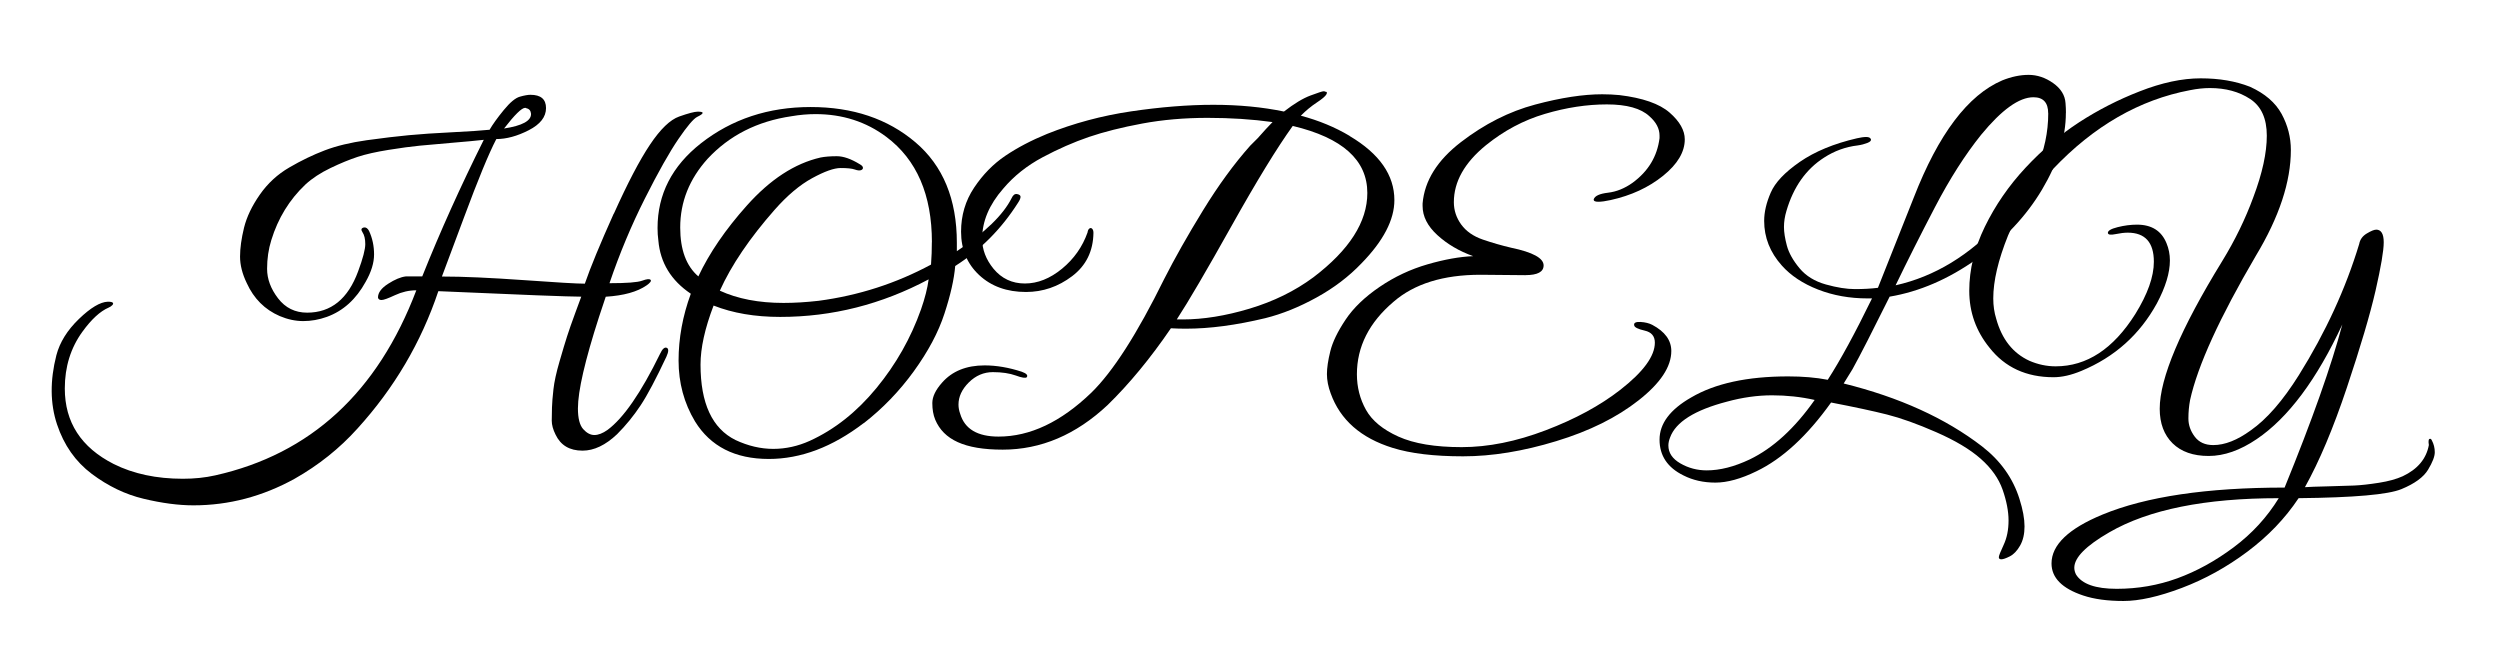
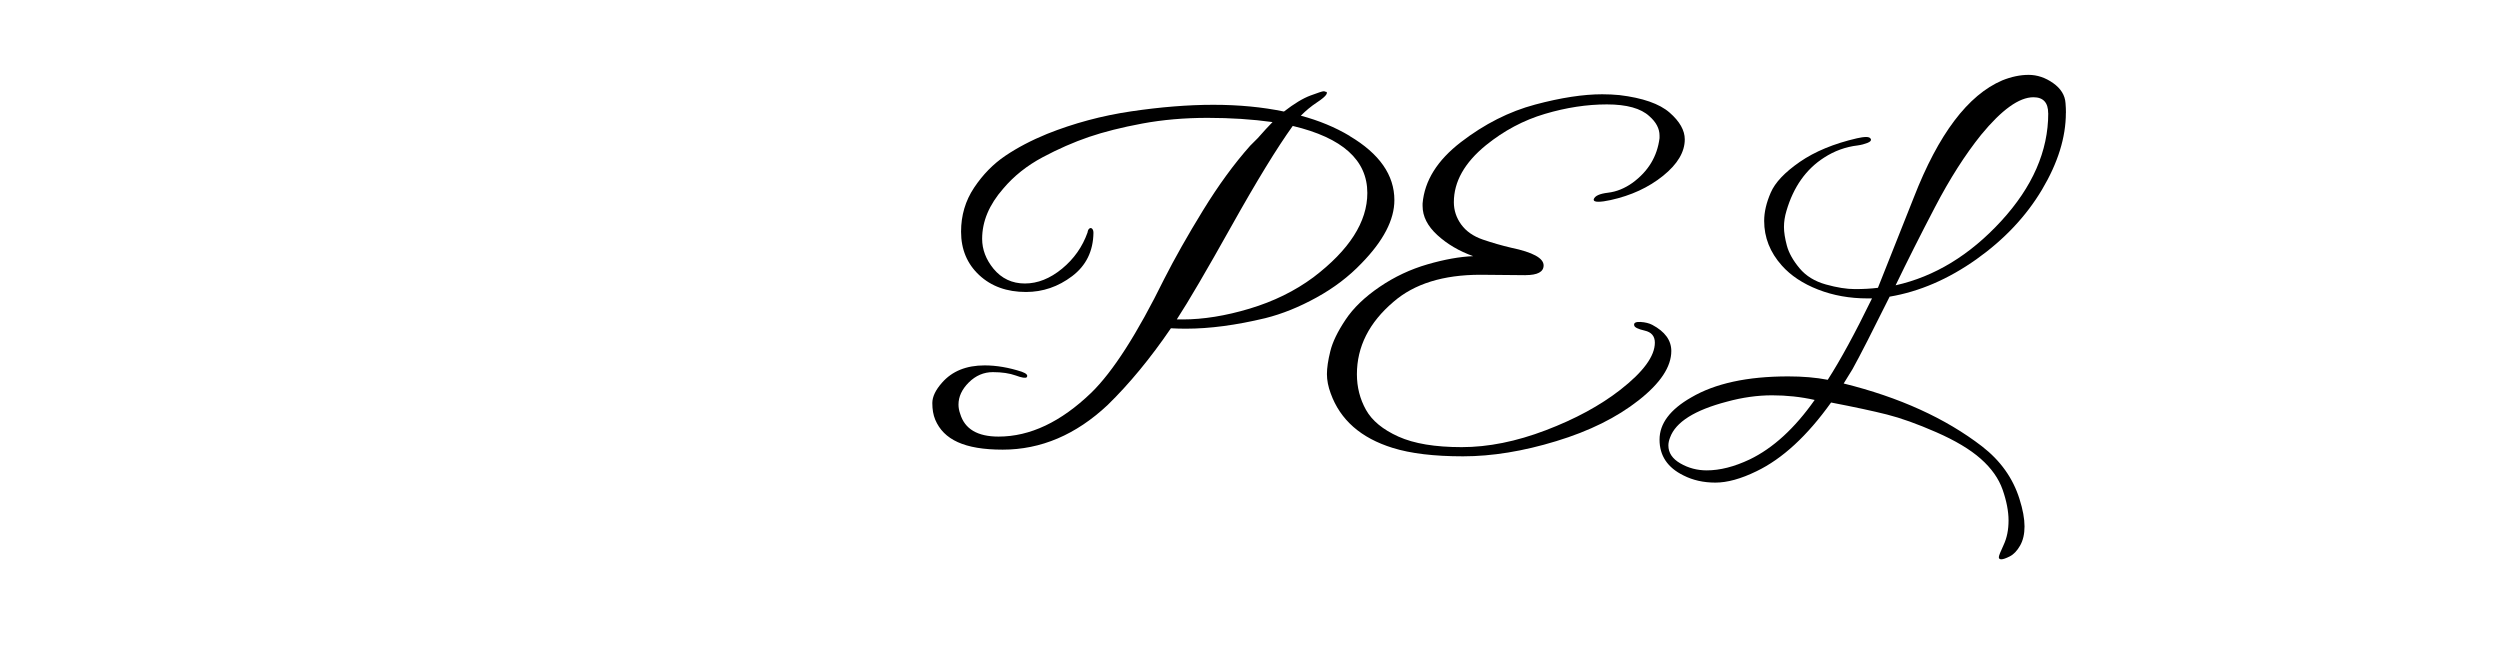
<svg xmlns="http://www.w3.org/2000/svg" id="Lager_1" viewBox="0 0 427 112">
-   <path d="M104.85,36.49c2.33-5.18,4.38-9.11,6.16-11.77,1.78-2.66,3.44-4.27,5-4.82,1.56-.55,2.62-.83,3.17-.83s.83.07.83.22-.31.37-.94.68c-.62.31-1.69,1.57-3.2,3.78-1.51,2.21-3.42,5.59-5.72,10.15-2.3,4.56-4.32,9.38-6.05,14.47,2.93,0,4.79-.14,5.58-.43s1.27-.34,1.44-.14c.17.19-.06.5-.68.94-1.58,1.1-3.91,1.75-6.98,1.94-.05.1-.43,1.25-1.15,3.46-2.4,7.44-3.6,12.65-3.6,15.62,0,1.68.3,2.86.9,3.53.6.67,1.24,1.01,1.91,1.01s1.42-.29,2.23-.86c2.74-2.02,5.74-6.36,9-13.03.38-.82.76-1.15,1.12-1.01.36.14.35.65-.04,1.51-1.78,3.79-3.25,6.58-4.43,8.35-1.18,1.78-2.51,3.41-4,4.9-1.97,1.87-3.94,2.81-5.9,2.81-2.21,0-3.74-.91-4.61-2.74-.43-.86-.65-1.66-.65-2.38s.01-1.48.04-2.27c.02-.79.11-1.82.25-3.1.14-1.27.49-2.86,1.04-4.75.55-1.9.98-3.34,1.3-4.32.31-.98.78-2.31,1.4-4,.62-1.68.96-2.59,1.01-2.74-2.06,0-10.2-.31-24.41-.94-2.93,8.74-7.54,16.56-13.82,23.47-3.07,3.41-6.65,6.26-10.73,8.57-5.47,3.02-11.23,4.54-17.28,4.54-2.54,0-5.38-.37-8.5-1.12-3.12-.74-6.07-2.16-8.86-4.25-2.78-2.09-4.76-4.91-5.94-8.46s-1.21-7.49-.11-11.81c.58-2.21,1.86-4.27,3.85-6.19,1.99-1.92,3.64-2.9,4.93-2.95.48,0,.77.06.86.18.1.12.06.26-.11.43s-.37.3-.61.4c-1.44.62-2.93,1.99-4.46,4.1-2.02,2.78-3.02,6.02-3.02,9.72,0,5.76,2.78,10.06,8.35,12.89,3.36,1.68,7.3,2.52,11.81,2.52,1.97,0,3.82-.19,5.54-.58,16.27-3.65,27.72-14.18,34.34-31.61-1.25,0-2.46.28-3.64.83-1.18.55-1.94.83-2.3.83s-.56-.14-.61-.43c0-.82.58-1.6,1.73-2.34,1.15-.74,2.16-1.16,3.02-1.26h2.81c3.07-7.68,6.58-15.46,10.51-23.33-1.25.14-3.02.31-5.33.5-2.3.19-4.18.36-5.62.5s-3.22.38-5.33.72c-2.11.34-3.86.73-5.26,1.19-1.39.46-2.94,1.09-4.64,1.91-1.7.82-3.13,1.75-4.28,2.81-2.74,2.59-4.68,5.76-5.83,9.5-.48,1.54-.72,3.17-.72,4.9s.62,3.41,1.87,5.04c1.25,1.63,2.9,2.45,4.97,2.45,4.08,0,6.98-2.35,8.71-7.06.82-2.21,1.22-3.76,1.22-4.64s-.16-1.56-.47-2.02c-.31-.46-.23-.73.25-.83.33-.05.62.14.86.58.58,1.25.86,2.59.86,4.03s-.48,3-1.44,4.68c-1.63,2.98-3.84,4.97-6.62,5.98-1.34.48-2.69.72-4.03.72s-2.69-.29-4.03-.86c-2.54-1.1-4.42-2.98-5.62-5.62-.77-1.58-1.15-3.1-1.15-4.54s.23-3.08.68-4.93c.46-1.85,1.36-3.73,2.7-5.65,1.34-1.92,3.02-3.47,5.04-4.64,2.02-1.18,4.03-2.15,6.05-2.92,2.02-.77,4.4-1.34,7.16-1.73,2.76-.38,5.16-.67,7.2-.86,2.04-.19,4.5-.36,7.38-.5,2.88-.14,5.02-.29,6.41-.43.53-.91,1.33-2.03,2.41-3.35,1.08-1.32,2-2.09,2.77-2.3.77-.22,1.37-.32,1.8-.32,1.78,0,2.66.76,2.66,2.27s-.98,2.77-2.95,3.78c-1.97,1.01-3.82,1.51-5.54,1.51-1.3,2.5-3.13,6.95-5.51,13.36-2.38,6.41-3.64,9.78-3.78,10.12,3.6,0,8.24.21,13.93.61,5.69.41,9.18.61,10.48.61.96-2.78,2.6-6.77,4.93-11.95ZM89.69,18.42c-.58,0-1.78,1.18-3.6,3.53,3.12-.48,4.66-1.32,4.61-2.52-.05-.53-.31-.84-.79-.94-.05-.05-.12-.07-.22-.07Z" />
-   <path d="M147.51,72.27c-5.33,4.08-10.73,6.12-16.2,6.12-5.76,0-9.96-2.14-12.6-6.41-1.87-3.12-2.81-6.59-2.81-10.4s.7-7.62,2.09-11.41c-3.36-2.26-5.21-5.28-5.54-9.07-.1-.72-.14-1.44-.14-2.16,0-5.76,2.47-10.58,7.42-14.47,5.28-4.13,11.52-6.19,18.72-6.19s13.16,2,17.89,6.01c4.73,4.01,7.09,9.73,7.09,17.17v1.44c4.8-3.17,7.92-6.19,9.36-9.07.24-.53.55-.76.94-.68.38.07.58.23.58.47s-.14.58-.43,1.01c-2.83,4.46-6.41,8.06-10.73,10.8-.19,2.26-.8,4.97-1.84,8.14-1.03,3.17-2.77,6.44-5.22,9.83-2.45,3.38-5.3,6.35-8.57,8.89ZM159.17,41.38c0-8.11-2.59-14.11-7.78-18-3.46-2.59-7.49-3.89-12.1-3.89-1.34,0-2.71.12-4.1.36-5.86.86-10.63,3.29-14.33,7.27-3.12,3.46-4.68,7.37-4.68,11.74,0,3.79,1.03,6.58,3.1,8.35,1.87-3.98,4.63-8.02,8.28-12.1,3.98-4.46,8.18-7.2,12.6-8.21.72-.14,1.64-.22,2.77-.22s2.44.46,3.92,1.37c.34.19.52.38.54.58.02.19-.08.34-.32.43-.24.1-.6.06-1.08-.11-.48-.17-1.28-.25-2.41-.25s-2.75.58-4.86,1.73c-2.11,1.15-4.25,2.95-6.41,5.4-4.27,4.85-7.39,9.46-9.36,13.82,3.02,1.39,6.65,2.09,10.87,2.09,1.87,0,3.86-.12,5.98-.36,6.86-.91,13.27-2.98,19.22-6.19.1-1.3.14-2.57.14-3.82ZM158.6,47.72c-8.02,4.27-16.46,6.41-25.34,6.41-4.32,0-8.11-.65-11.38-1.94-1.49,3.89-2.23,7.25-2.23,10.08,0,6.62,1.99,10.92,5.98,12.89,2.16,1.01,4.31,1.51,6.44,1.51s4.21-.46,6.23-1.37c4.22-1.92,8.02-4.92,11.38-9,3.36-4.08,5.9-8.57,7.63-13.46.67-1.92,1.1-3.62,1.3-5.11Z" />
  <path d="M230.53,23.24c5.09,3.02,7.63,6.67,7.63,10.94,0,3.36-1.87,6.96-5.62,10.8-2.16,2.26-4.71,4.2-7.67,5.83-2.95,1.63-5.87,2.81-8.75,3.53-4.99,1.2-9.5,1.8-13.54,1.8-.87,0-1.73-.02-2.59-.07-3.51,5.14-7.11,9.5-10.8,13.1-5.42,5.09-11.4,7.63-17.93,7.63s-10.08-1.71-11.52-5.11c-.34-.82-.5-1.76-.5-2.84s.55-2.24,1.66-3.49c1.73-1.97,4.15-2.95,7.27-2.95,2.02,0,4.13.36,6.34,1.08.81.29,1.1.6.86.94-.19.19-.82.1-1.87-.29-1.06-.38-2.37-.58-3.92-.58s-2.93.59-4.11,1.76c-1.18,1.18-1.76,2.44-1.76,3.78,0,.53.1,1.06.29,1.58.77,2.59,2.95,3.89,6.55,3.89,5.38,0,10.66-2.5,15.84-7.49,3.7-3.6,7.85-10.08,12.46-19.44,1.78-3.5,3.98-7.4,6.62-11.7,2.64-4.3,5.33-7.98,8.06-11.05.34-.34.77-.77,1.3-1.3,1.01-1.15,1.85-2.06,2.52-2.74-3.46-.48-7.15-.72-11.09-.72s-7.66.32-11.16.97c-3.5.65-6.55,1.42-9.14,2.3-2.59.89-5.22,2.04-7.88,3.46-2.66,1.42-4.91,3.2-6.73,5.36-2.4,2.74-3.6,5.59-3.6,8.57,0,1.82.65,3.53,1.94,5.11,1.39,1.68,3.18,2.52,5.36,2.52s4.29-.84,6.34-2.52c2.04-1.68,3.49-3.74,4.36-6.19.05-.34.15-.56.32-.68.17-.12.32-.11.47.04s.22.38.22.72c-.05,3.12-1.26,5.58-3.64,7.38-2.38,1.8-5,2.7-7.88,2.7-3.26,0-5.93-.96-7.99-2.88-2.06-1.92-3.1-4.39-3.1-7.42,0-2.78.74-5.29,2.23-7.52s3.26-4.04,5.33-5.44c2.06-1.39,4.44-2.64,7.13-3.74,4.56-1.82,9.35-3.11,14.36-3.85,5.02-.74,9.7-1.12,14.04-1.12s8.36.38,12.06,1.15c1.73-1.34,3.24-2.26,4.54-2.74,1.29-.48,2.03-.72,2.2-.72s.28.02.32.07c.29,0,.35.16.18.47-.17.31-.72.78-1.66,1.4-.94.62-1.84,1.37-2.7,2.23,3.07.82,5.86,1.97,8.35,3.46ZM202.01,54.56c3.5,0,7.31-.61,11.41-1.84s7.74-3.01,10.91-5.36c6.14-4.66,9.21-9.46,9.21-14.4,0-5.62-4.25-9.43-12.74-11.45-2.69,3.74-6.17,9.43-10.44,17.06-4.27,7.63-7.39,12.96-9.36,15.98h1.01Z" />
  <path d="M260.55,47l-7.7-.07c-6.34,0-11.28,1.54-14.83,4.61-4.18,3.55-6.26,7.68-6.26,12.38,0,2.21.52,4.24,1.55,6.08,1.03,1.85,2.88,3.37,5.54,4.57s6.26,1.8,10.8,1.8,9.32-.96,14.36-2.88c5.04-1.92,9.29-4.22,12.74-6.91,3.94-3.07,5.9-5.76,5.9-8.06,0-1.1-.58-1.79-1.73-2.05-1.15-.26-1.75-.56-1.8-.9-.1-.43.26-.62,1.08-.58.82.05,1.49.22,2.02.5,2.16,1.15,3.24,2.64,3.24,4.46,0,2.69-1.86,5.5-5.58,8.42-3.72,2.93-8.41,5.26-14.08,6.98-5.66,1.73-10.97,2.59-15.91,2.59s-8.95-.48-12.02-1.44c-5.42-1.68-8.95-4.78-10.58-9.29-.43-1.15-.65-2.26-.65-3.31s.19-2.36.58-3.92c.38-1.56,1.25-3.35,2.59-5.36,1.34-2.02,3.29-3.89,5.83-5.62,2.54-1.73,5.27-3.01,8.17-3.85,2.9-.84,5.51-1.31,7.81-1.4-2.4-.86-4.44-2.06-6.12-3.6-1.68-1.54-2.52-3.19-2.52-4.97v-.43c.33-3.89,2.52-7.38,6.55-10.48,4.03-3.1,8.25-5.23,12.67-6.41,4.42-1.18,8.23-1.76,11.45-1.76,1.01,0,1.99.05,2.95.14,3.98.48,6.84,1.48,8.57,2.99,1.73,1.51,2.59,3.04,2.59,4.57,0,2.16-1.24,4.24-3.71,6.23-2.47,1.99-5.46,3.37-8.96,4.14-.86.19-1.57.29-2.12.29s-.8-.14-.76-.43c.19-.58,1.01-.95,2.45-1.12,1.44-.17,2.83-.73,4.18-1.69,2.69-1.97,4.22-4.51,4.61-7.63v-.43c0-1.2-.58-2.3-1.73-3.31-1.44-1.34-3.86-2.02-7.27-2.02s-6.94.54-10.58,1.62c-3.65,1.08-7.01,2.87-10.08,5.36-3.65,2.98-5.47,6.22-5.47,9.72,0,1.39.42,2.66,1.26,3.82.84,1.15,2.06,2,3.67,2.56,1.61.55,3.23,1.02,4.86,1.4,3.7.77,5.54,1.78,5.54,3.02,0,1.1-1.03,1.66-3.1,1.66Z" />
  <path d="M352.85,19.28c0,4.18-1.36,8.54-4.07,13.1-2.71,4.56-6.46,8.53-11.23,11.92-4.78,3.38-9.71,5.51-14.8,6.37-2.93,5.9-5.04,10.03-6.34,12.38l-1.51,2.45c9.5,2.35,17.38,5.93,23.62,10.73,3.17,2.45,5.3,5.45,6.41,9,.58,1.82.86,3.38.86,4.68s-.25,2.39-.76,3.28-1.09,1.5-1.76,1.84c-.67.34-1.15.5-1.44.5s-.43-.12-.43-.36.28-.95.83-2.12c.55-1.18.83-2.56.83-4.14s-.34-3.34-1.01-5.26c-.67-1.92-1.92-3.68-3.74-5.29-1.82-1.61-4.36-3.12-7.6-4.54-3.24-1.42-6.05-2.42-8.42-3.02-2.38-.6-5.56-1.28-9.54-2.05-4.08,5.71-8.33,9.62-12.74,11.74-2.64,1.29-4.98,1.94-7.02,1.94s-3.85-.41-5.44-1.22c-2.74-1.34-4.1-3.38-4.1-6.12s1.8-5.14,5.4-7.2c4.08-2.4,9.6-3.6,16.56-3.6,2.5,0,4.75.19,6.77.58,2.16-3.36,4.68-7.99,7.56-13.9h-.79c-3.02,0-5.83-.5-8.42-1.51-2.59-1.01-4.66-2.38-6.19-4.1-2.02-2.26-3.02-4.8-3.02-7.63,0-1.49.37-3.1,1.12-4.82.74-1.73,2.4-3.48,4.97-5.26,2.57-1.77,5.82-3.12,9.76-4.03.62-.14,1.15-.22,1.58-.22s.7.12.79.36c.1.24-.1.46-.58.65-.48.19-1.03.34-1.66.43-2.06.24-3.99.94-5.76,2.09-3.07,1.97-5.21,4.99-6.41,9.07-.29.96-.43,1.88-.43,2.77s.17,1.96.5,3.2c.34,1.25,1.06,2.53,2.16,3.85,1.1,1.32,2.6,2.24,4.5,2.77,1.9.53,3.55.79,4.97.79s2.72-.07,3.92-.22l6.12-15.41c4.22-10.85,9.26-17.52,15.12-20.02,1.54-.62,3.04-.94,4.5-.94s2.86.47,4.18,1.4,2.03,2.08,2.12,3.42c.05.58.07,1.13.07,1.66ZM309.94,68.31c-2.35-.53-4.78-.79-7.27-.79s-5.07.36-7.7,1.08c-5.52,1.44-8.76,3.48-9.72,6.12-.19.48-.29.94-.29,1.37,0,1.25.68,2.27,2.05,3.06,1.37.79,2.87,1.19,4.5,1.19,2.26,0,4.7-.62,7.34-1.87,3.98-1.92,7.68-5.3,11.09-10.15ZM349.83,19.35c0-1.82-.84-2.74-2.52-2.74-2.45,0-5.42,2.14-8.93,6.41-2.74,3.41-5.36,7.52-7.88,12.35-2.52,4.82-4.76,9.28-6.73,13.36,6.67-1.49,12.68-5.15,18.04-10.98,5.35-5.83,8.03-11.96,8.03-18.4Z" />
-   <path d="M405.84,39.22c.86,0,1.3.72,1.3,2.16s-.47,4.2-1.4,8.28c-.94,4.08-2.57,9.6-4.9,16.56-2.33,6.96-4.72,12.62-7.16,16.99.72-.05,2-.1,3.85-.14,1.85-.05,3.36-.1,4.54-.14,1.18-.05,2.59-.21,4.25-.47,1.66-.26,3.01-.64,4.07-1.12,2.54-1.2,4.03-2.98,4.46-5.33-.1-.62-.06-.97.11-1.04.17-.07.3.01.4.25.33.62.5,1.29.5,2.02s-.38,1.71-1.15,2.99c-.77,1.27-2.28,2.38-4.54,3.31-2.26.94-8.11,1.45-17.57,1.55-2.3,3.46-5.22,6.5-8.75,9.14-3.53,2.64-7.26,4.7-11.2,6.19-3.94,1.49-7.26,2.23-9.97,2.23s-5-.31-6.88-.94c-3.6-1.2-5.4-3.03-5.4-5.47,0-3.17,2.9-5.95,8.71-8.35,7.44-3.07,17.81-4.61,31.1-4.61,4.7-11.52,7.99-20.81,9.86-27.86-4.37,9.41-9.24,15.94-14.62,19.58-2.83,1.92-5.57,2.88-8.21,2.88s-4.69-.72-6.16-2.16c-1.46-1.44-2.2-3.41-2.2-5.9,0-5.23,3.55-13.63,10.66-25.2,2.21-3.6,3.98-7.25,5.33-10.94,1.54-4.08,2.3-7.58,2.3-10.51s-.95-5.02-2.84-6.26c-1.9-1.25-4.19-1.87-6.88-1.87-1.06,0-2.18.12-3.38.36-8.64,1.63-16.44,6.12-23.4,13.46-3.5,3.7-6.07,7.49-7.7,11.38-1.68,4.18-2.52,7.75-2.52,10.73,0,1.25.17,2.4.5,3.46.96,3.5,2.85,5.9,5.69,7.2,1.44.62,2.93.94,4.46.94,5.33,0,9.86-2.98,13.61-8.93,2.11-3.41,3.17-6.38,3.17-8.93,0-3.31-1.49-4.97-4.46-4.97-.58,0-1.27.08-2.09.25-.82.17-1.25.11-1.3-.18-.05-.38.5-.72,1.66-1.01,1.15-.29,2.26-.43,3.31-.43,2.5,0,4.18,1.06,5.04,3.17.38.91.58,1.9.58,2.95,0,2.11-.75,4.56-2.23,7.34-2.93,5.33-7.22,9.17-12.89,11.52-1.73.72-3.31,1.08-4.75,1.08-4.66,0-8.3-1.68-10.94-5.04-2.3-2.83-3.46-6.07-3.46-9.72s.89-7.3,2.66-10.94c1.78-3.65,4.09-7.01,6.95-10.08,2.86-3.07,5.92-5.66,9.18-7.78,3.26-2.11,6.7-3.86,10.3-5.26,3.79-1.49,7.27-2.23,10.44-2.23s5.98.48,8.42,1.44c2.54,1.15,4.34,2.7,5.4,4.64,1.05,1.94,1.58,4,1.58,6.16,0,5.42-1.99,11.45-5.98,18.07-6.19,10.56-9.94,18.77-11.23,24.62-.19,1.01-.29,2.06-.29,3.17s.36,2.14,1.08,3.1c.72.96,1.77,1.44,3.17,1.44,1.97,0,4.1-.84,6.41-2.52,2.74-1.92,5.47-5.06,8.21-9.43,4.56-7.3,7.99-14.76,10.3-22.39.14-.77.58-1.37,1.3-1.8.72-.43,1.25-.65,1.58-.65ZM354.29,96.97c0,.38.1.77.29,1.15,1.01,1.63,3.32,2.45,6.95,2.45s7.08-.6,10.37-1.8c3.29-1.2,6.49-2.96,9.61-5.29,3.12-2.33,5.69-5.12,7.7-8.39-12.58,0-22.22,1.94-28.94,5.83-3.99,2.3-5.98,4.32-5.98,6.05Z" />
</svg>